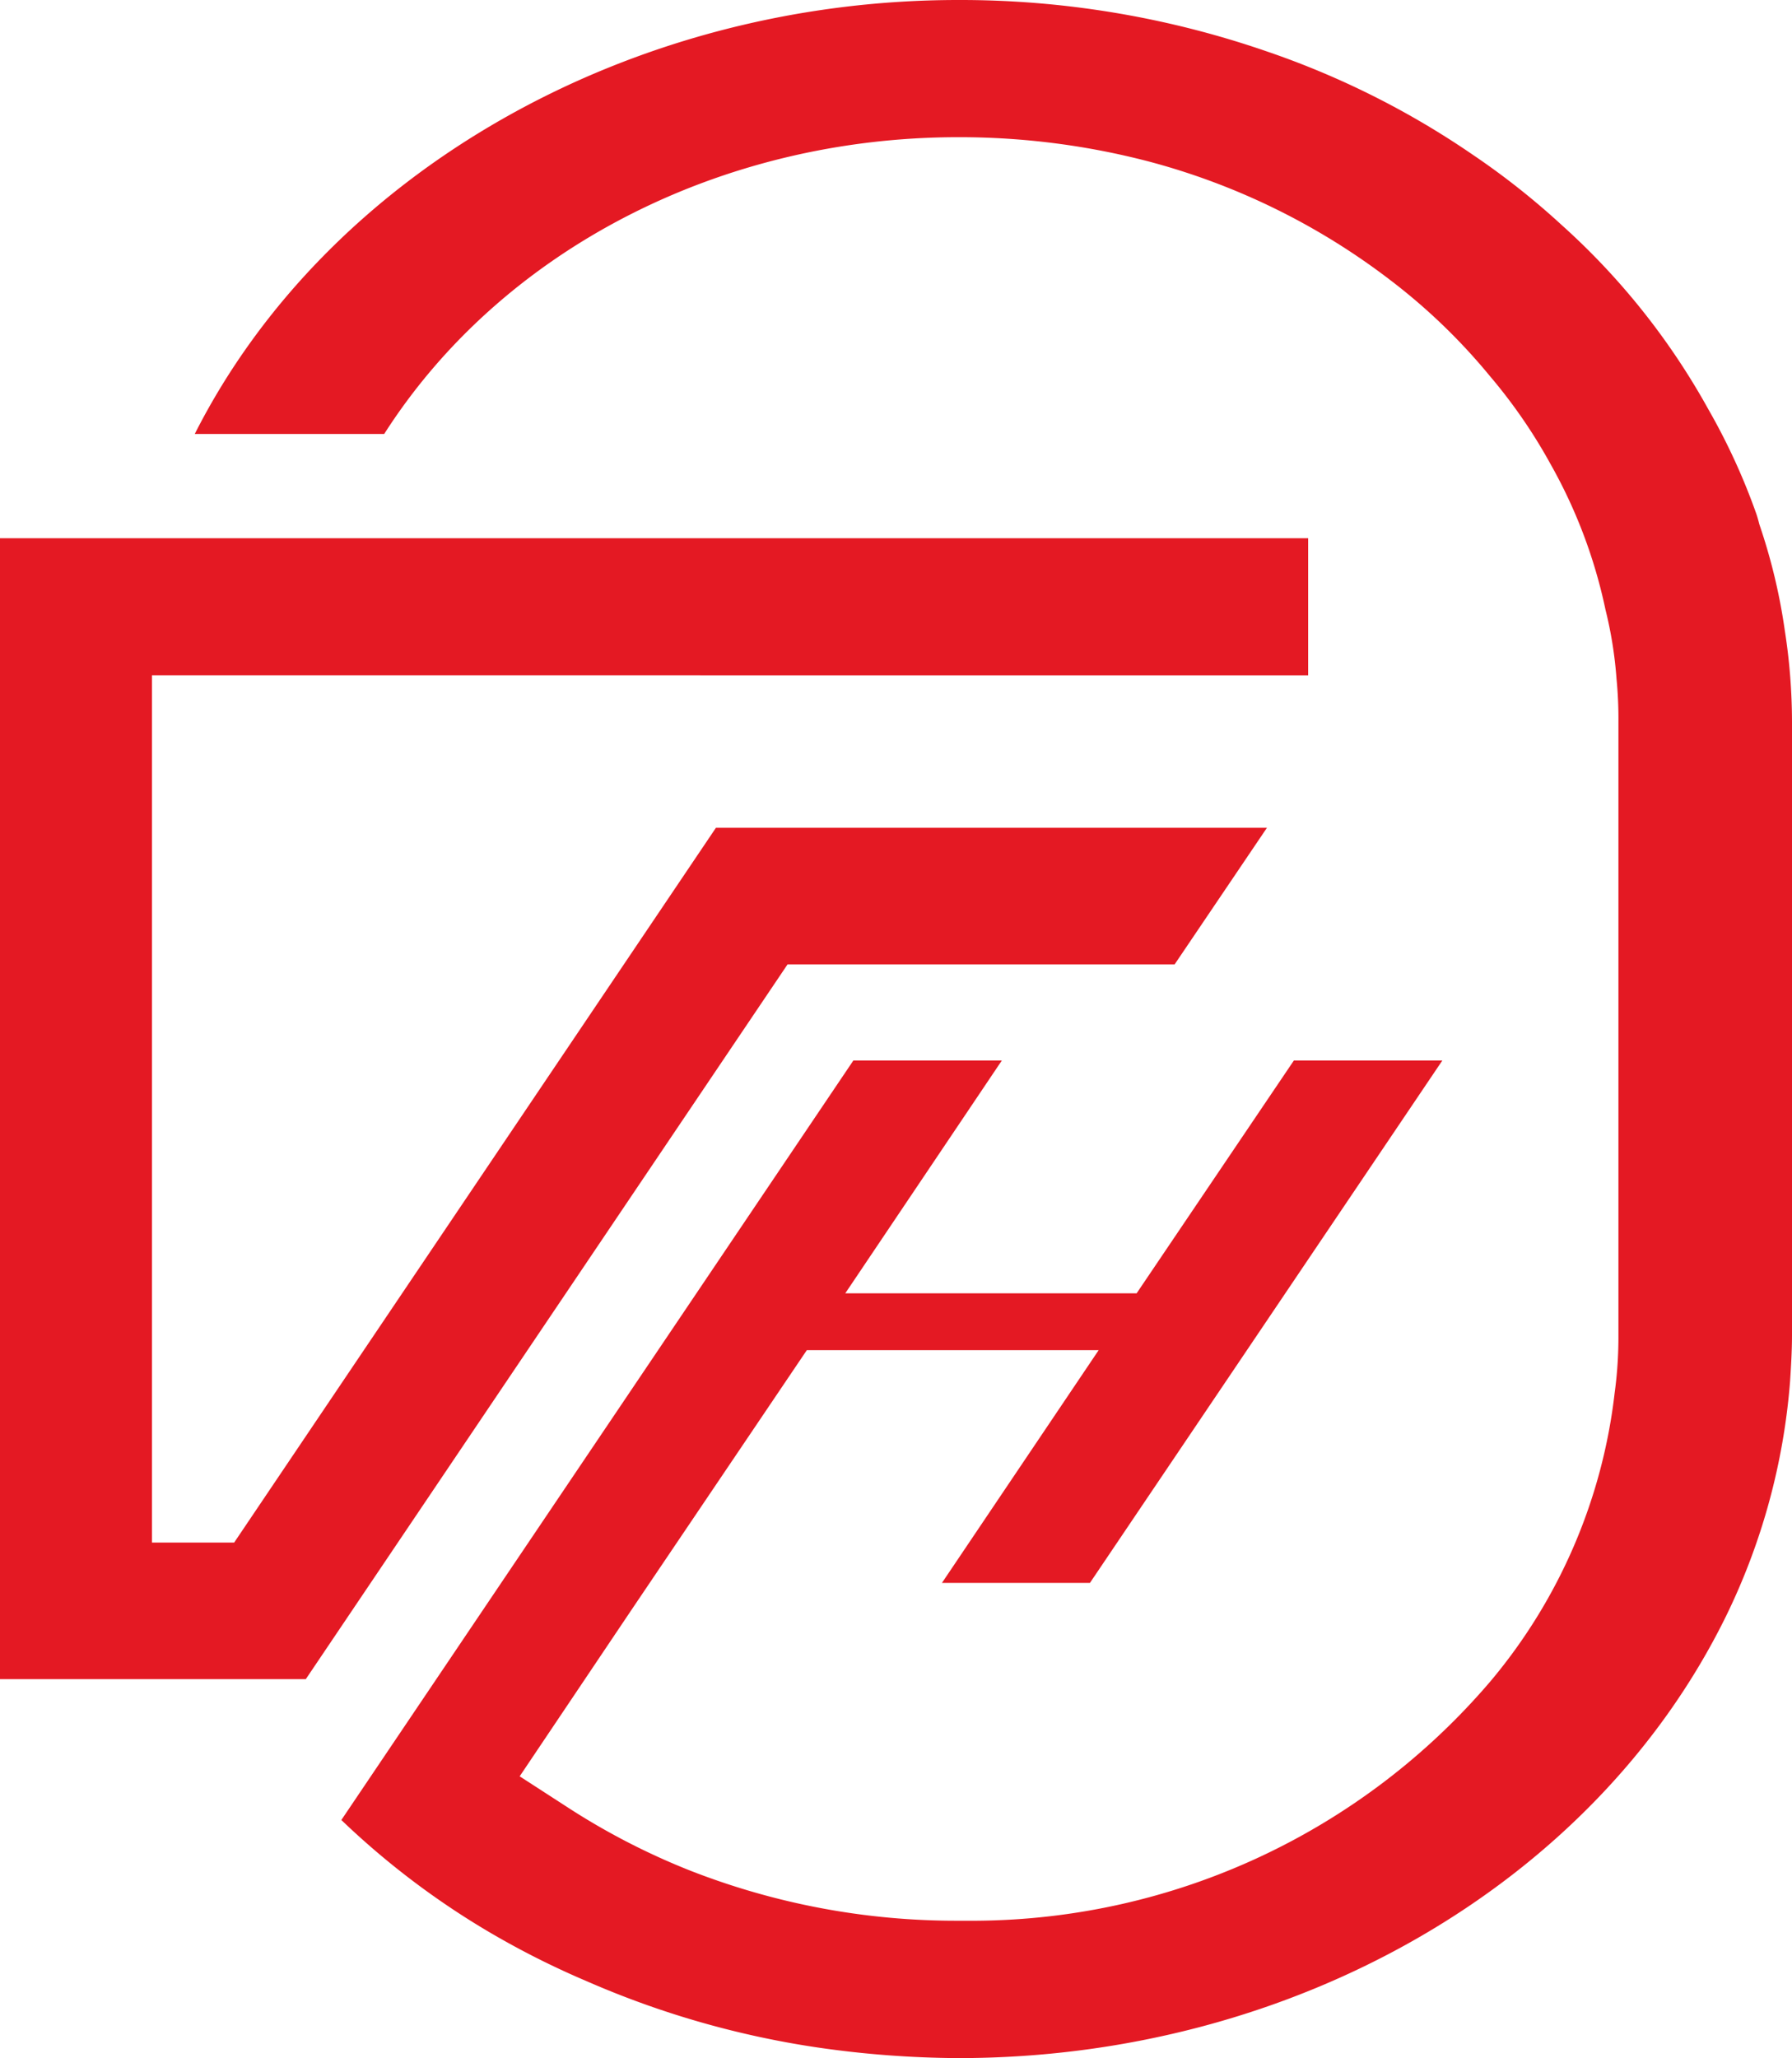
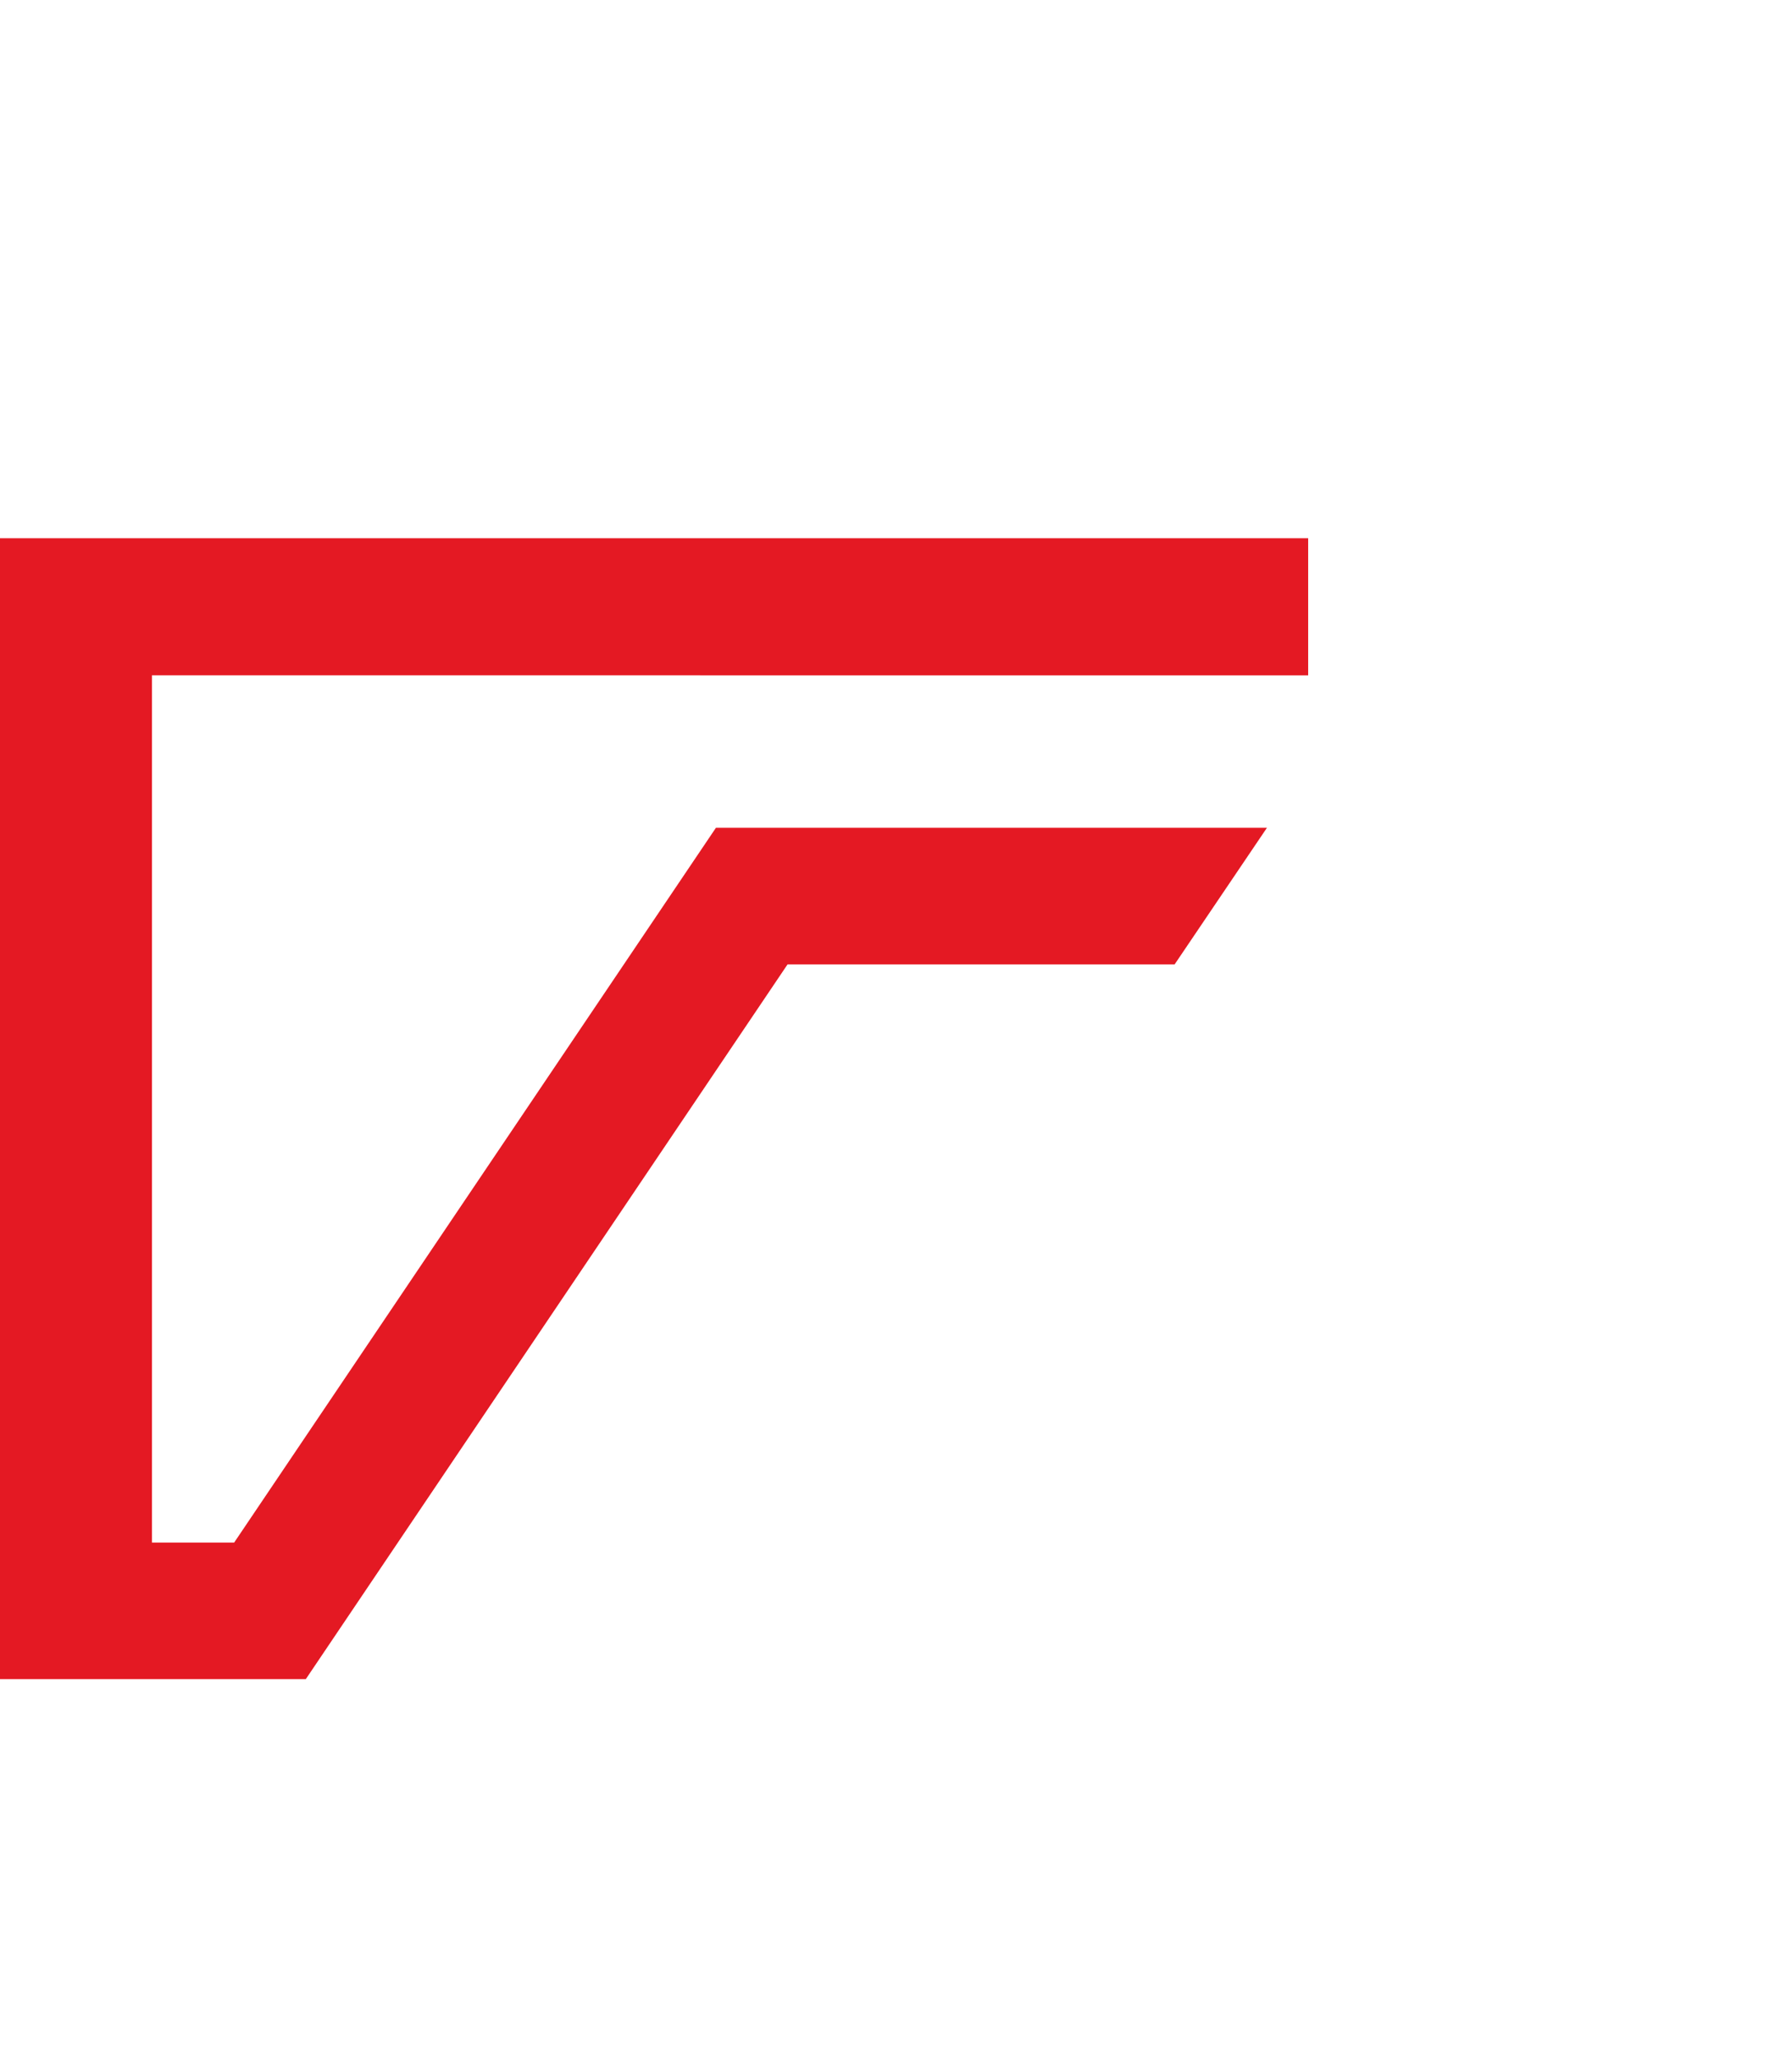
<svg xmlns="http://www.w3.org/2000/svg" version="1.1" width="70" height="80.367">
  <svg width="70" height="80.367" viewBox="0 0 70 80.367">
    <g transform="translate(-40 -24)">
-       <path data-name="Pfad 3898" d="M110,52.21V76.138c0,.6-.037,1.2-.075,1.8a25.381,25.381,0,0,1-2.5,9.165c-5.146,10.48-16.922,17.261-29.994,17.261a39.332,39.332,0,0,1-5.484-.413,35.411,35.411,0,0,1-9.034-2.592,32.817,32.817,0,0,1-3.963-2.01,31.365,31.365,0,0,1-5.616-4.282l20-29.656h5.8L73.019,74.5H84.4l6.142-9.09h5.8l-13.767,20.4H76.794l6.123-9.09h-11.4L64.68,86.843,60.3,93.361l2.01,1.3a27.159,27.159,0,0,0,4.658,2.385A28.506,28.506,0,0,0,77.433,99h.732a26.625,26.625,0,0,0,20.059-9.353A21.258,21.258,0,0,0,103.07,78.41a16.247,16.247,0,0,0,.15-2.273V52.21a16.229,16.229,0,0,0-.075-1.709,15.951,15.951,0,0,0-.432-2.7,19.89,19.89,0,0,0-2.141-5.672,20.688,20.688,0,0,0-2.367-3.437,23.291,23.291,0,0,0-3.85-3.719,26.8,26.8,0,0,0-9.447-4.658,29.244,29.244,0,0,0-7.475-.958c-9.3,0-17.843,4.414-22.425,11.588h-7.4C52.772,30.743,64.549,24,77.433,24a36.67,36.67,0,0,1,12.058,2.01,33.078,33.078,0,0,1,8.02,4.019,29.677,29.677,0,0,1,3.475,2.742,27.65,27.65,0,0,1,5.747,7.212,24.9,24.9,0,0,1,1.878,4.094c.038.113.075.244.113.394l.075.225a22.6,22.6,0,0,1,.92,3.925A23.244,23.244,0,0,1,110,52.21Z" fill="#e41923" />
      <path data-name="Pfad 3900" d="M45.935,50.369V84.233h3.212l18.819-27.91H89.49l-3.606,5.334H70.764L51.945,89.567H40V45.017H91.1v5.353Z" fill="#e41923" />
    </g>
  </svg>
  <style>@media (prefers-color-scheme: light) { :root { filter: none; } }
@media (prefers-color-scheme: dark) { :root { filter: none; } }
</style>
</svg>